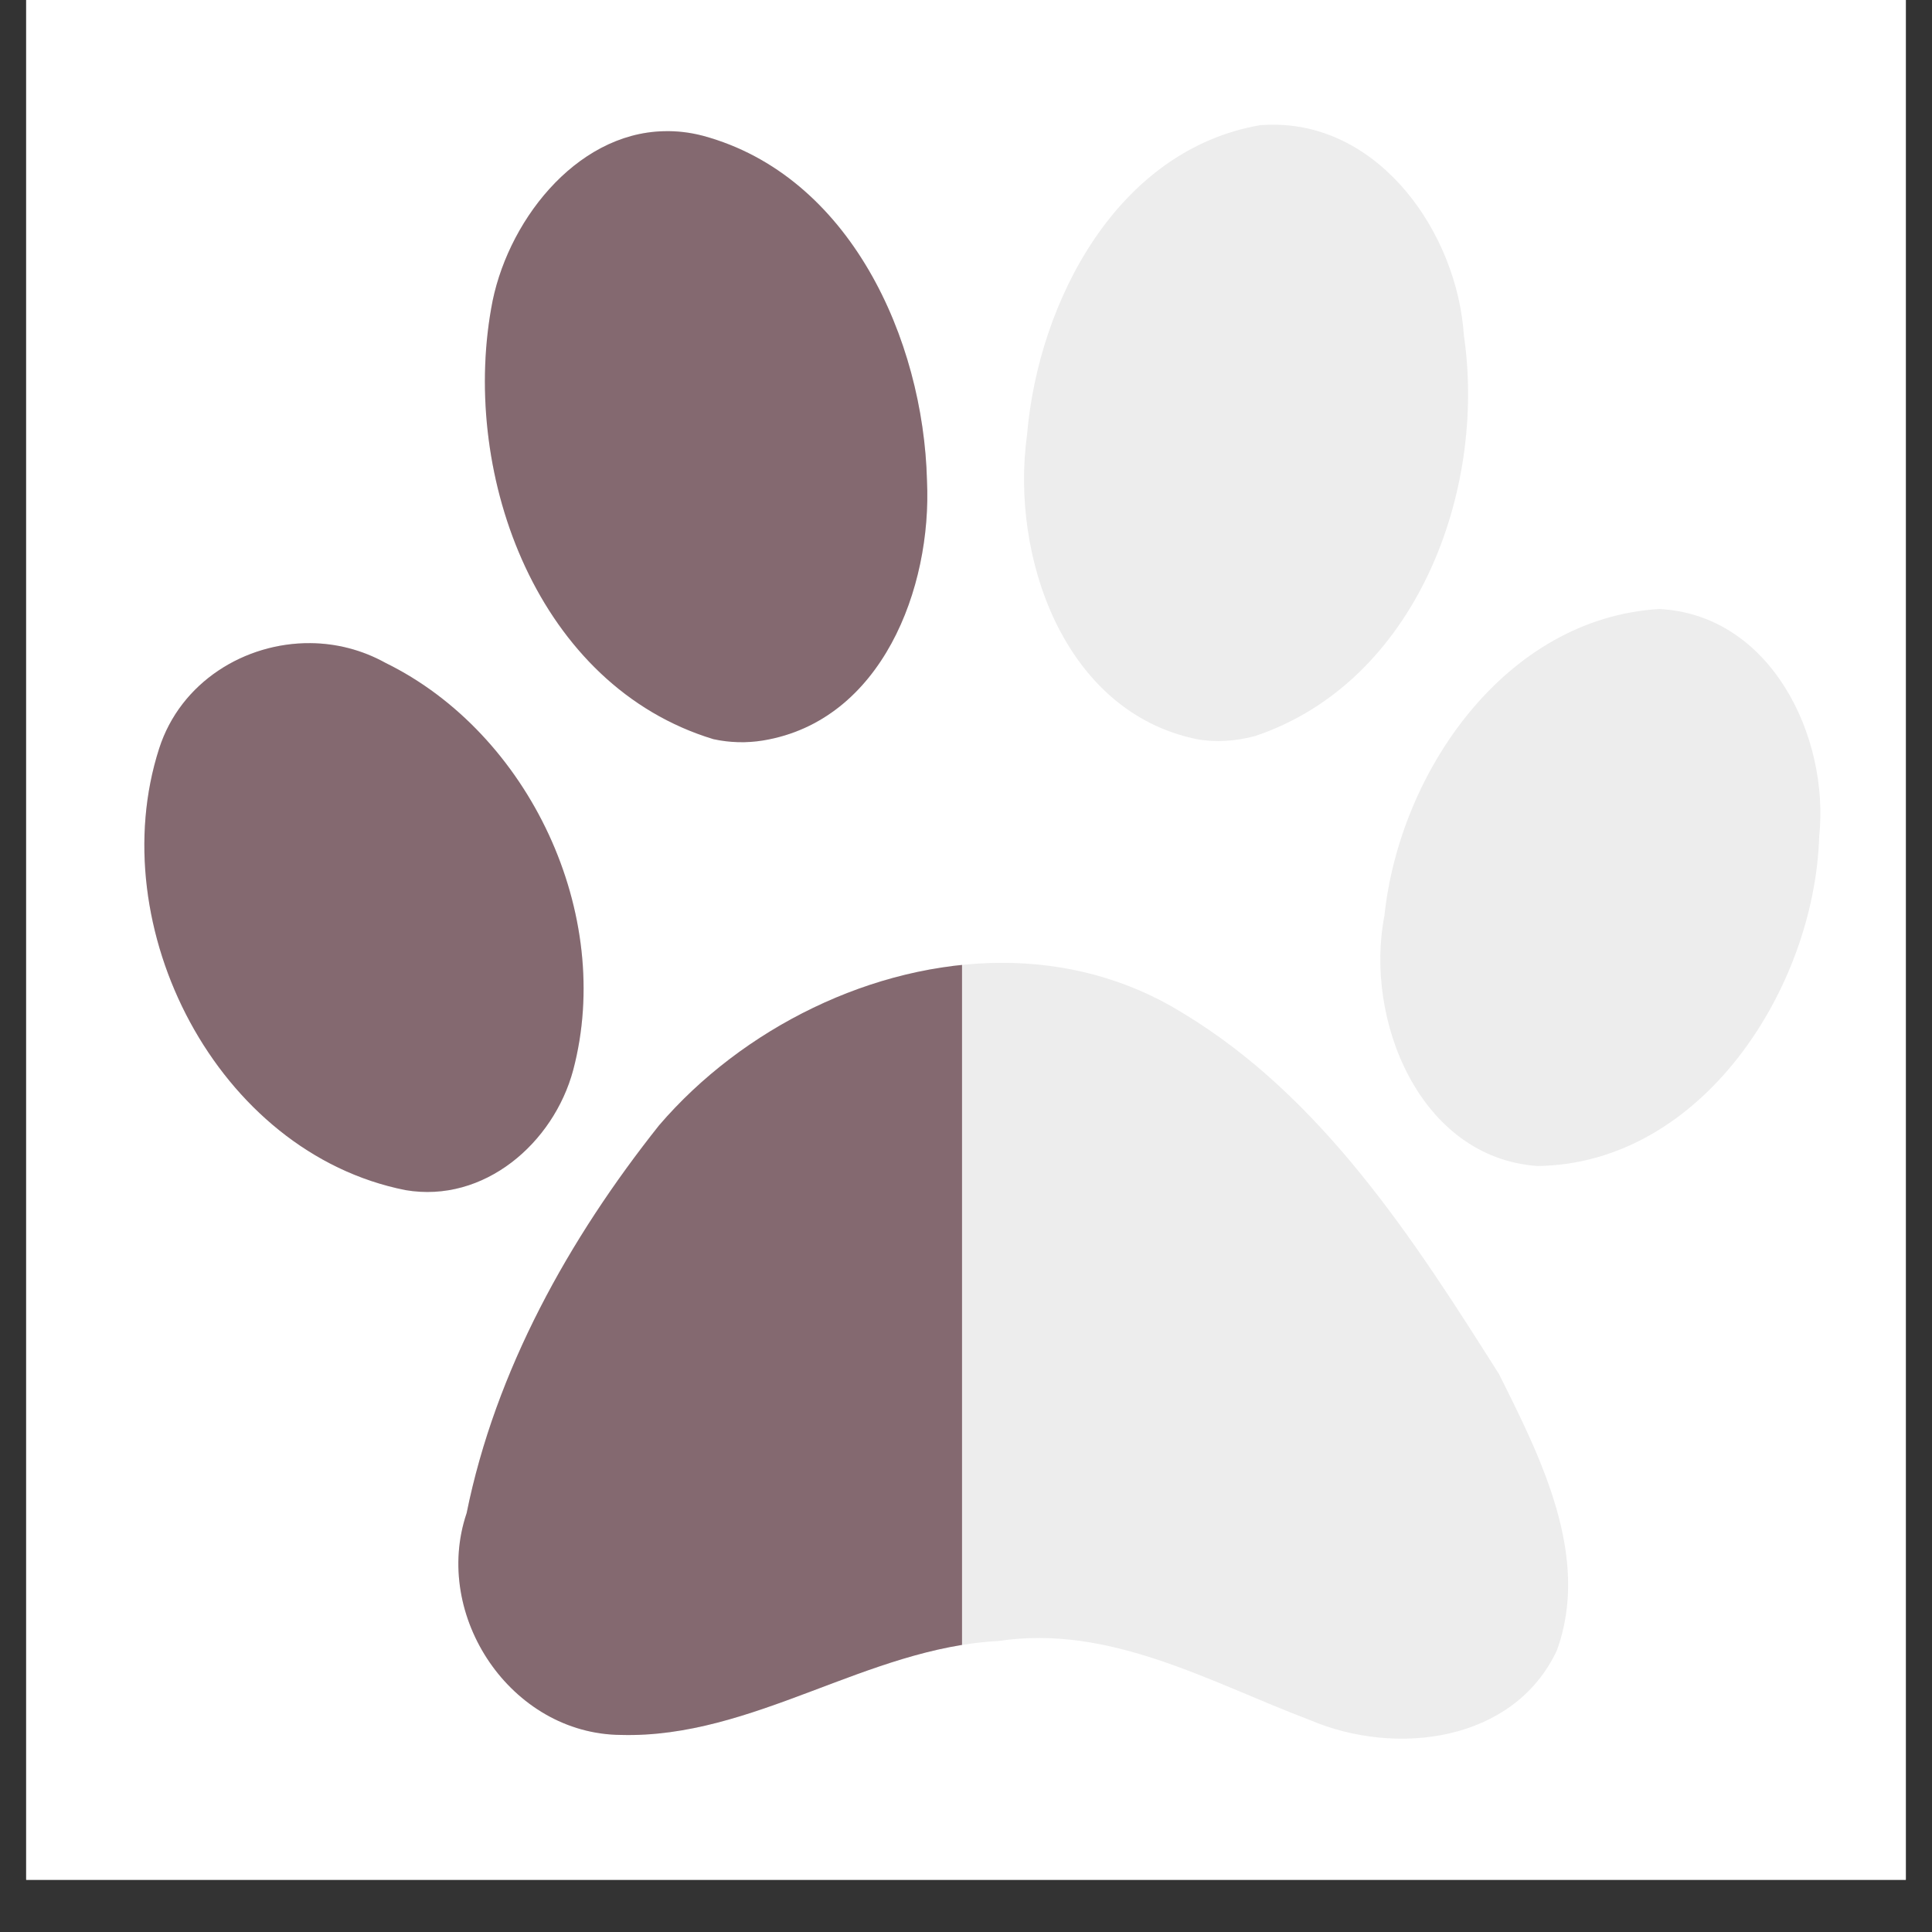
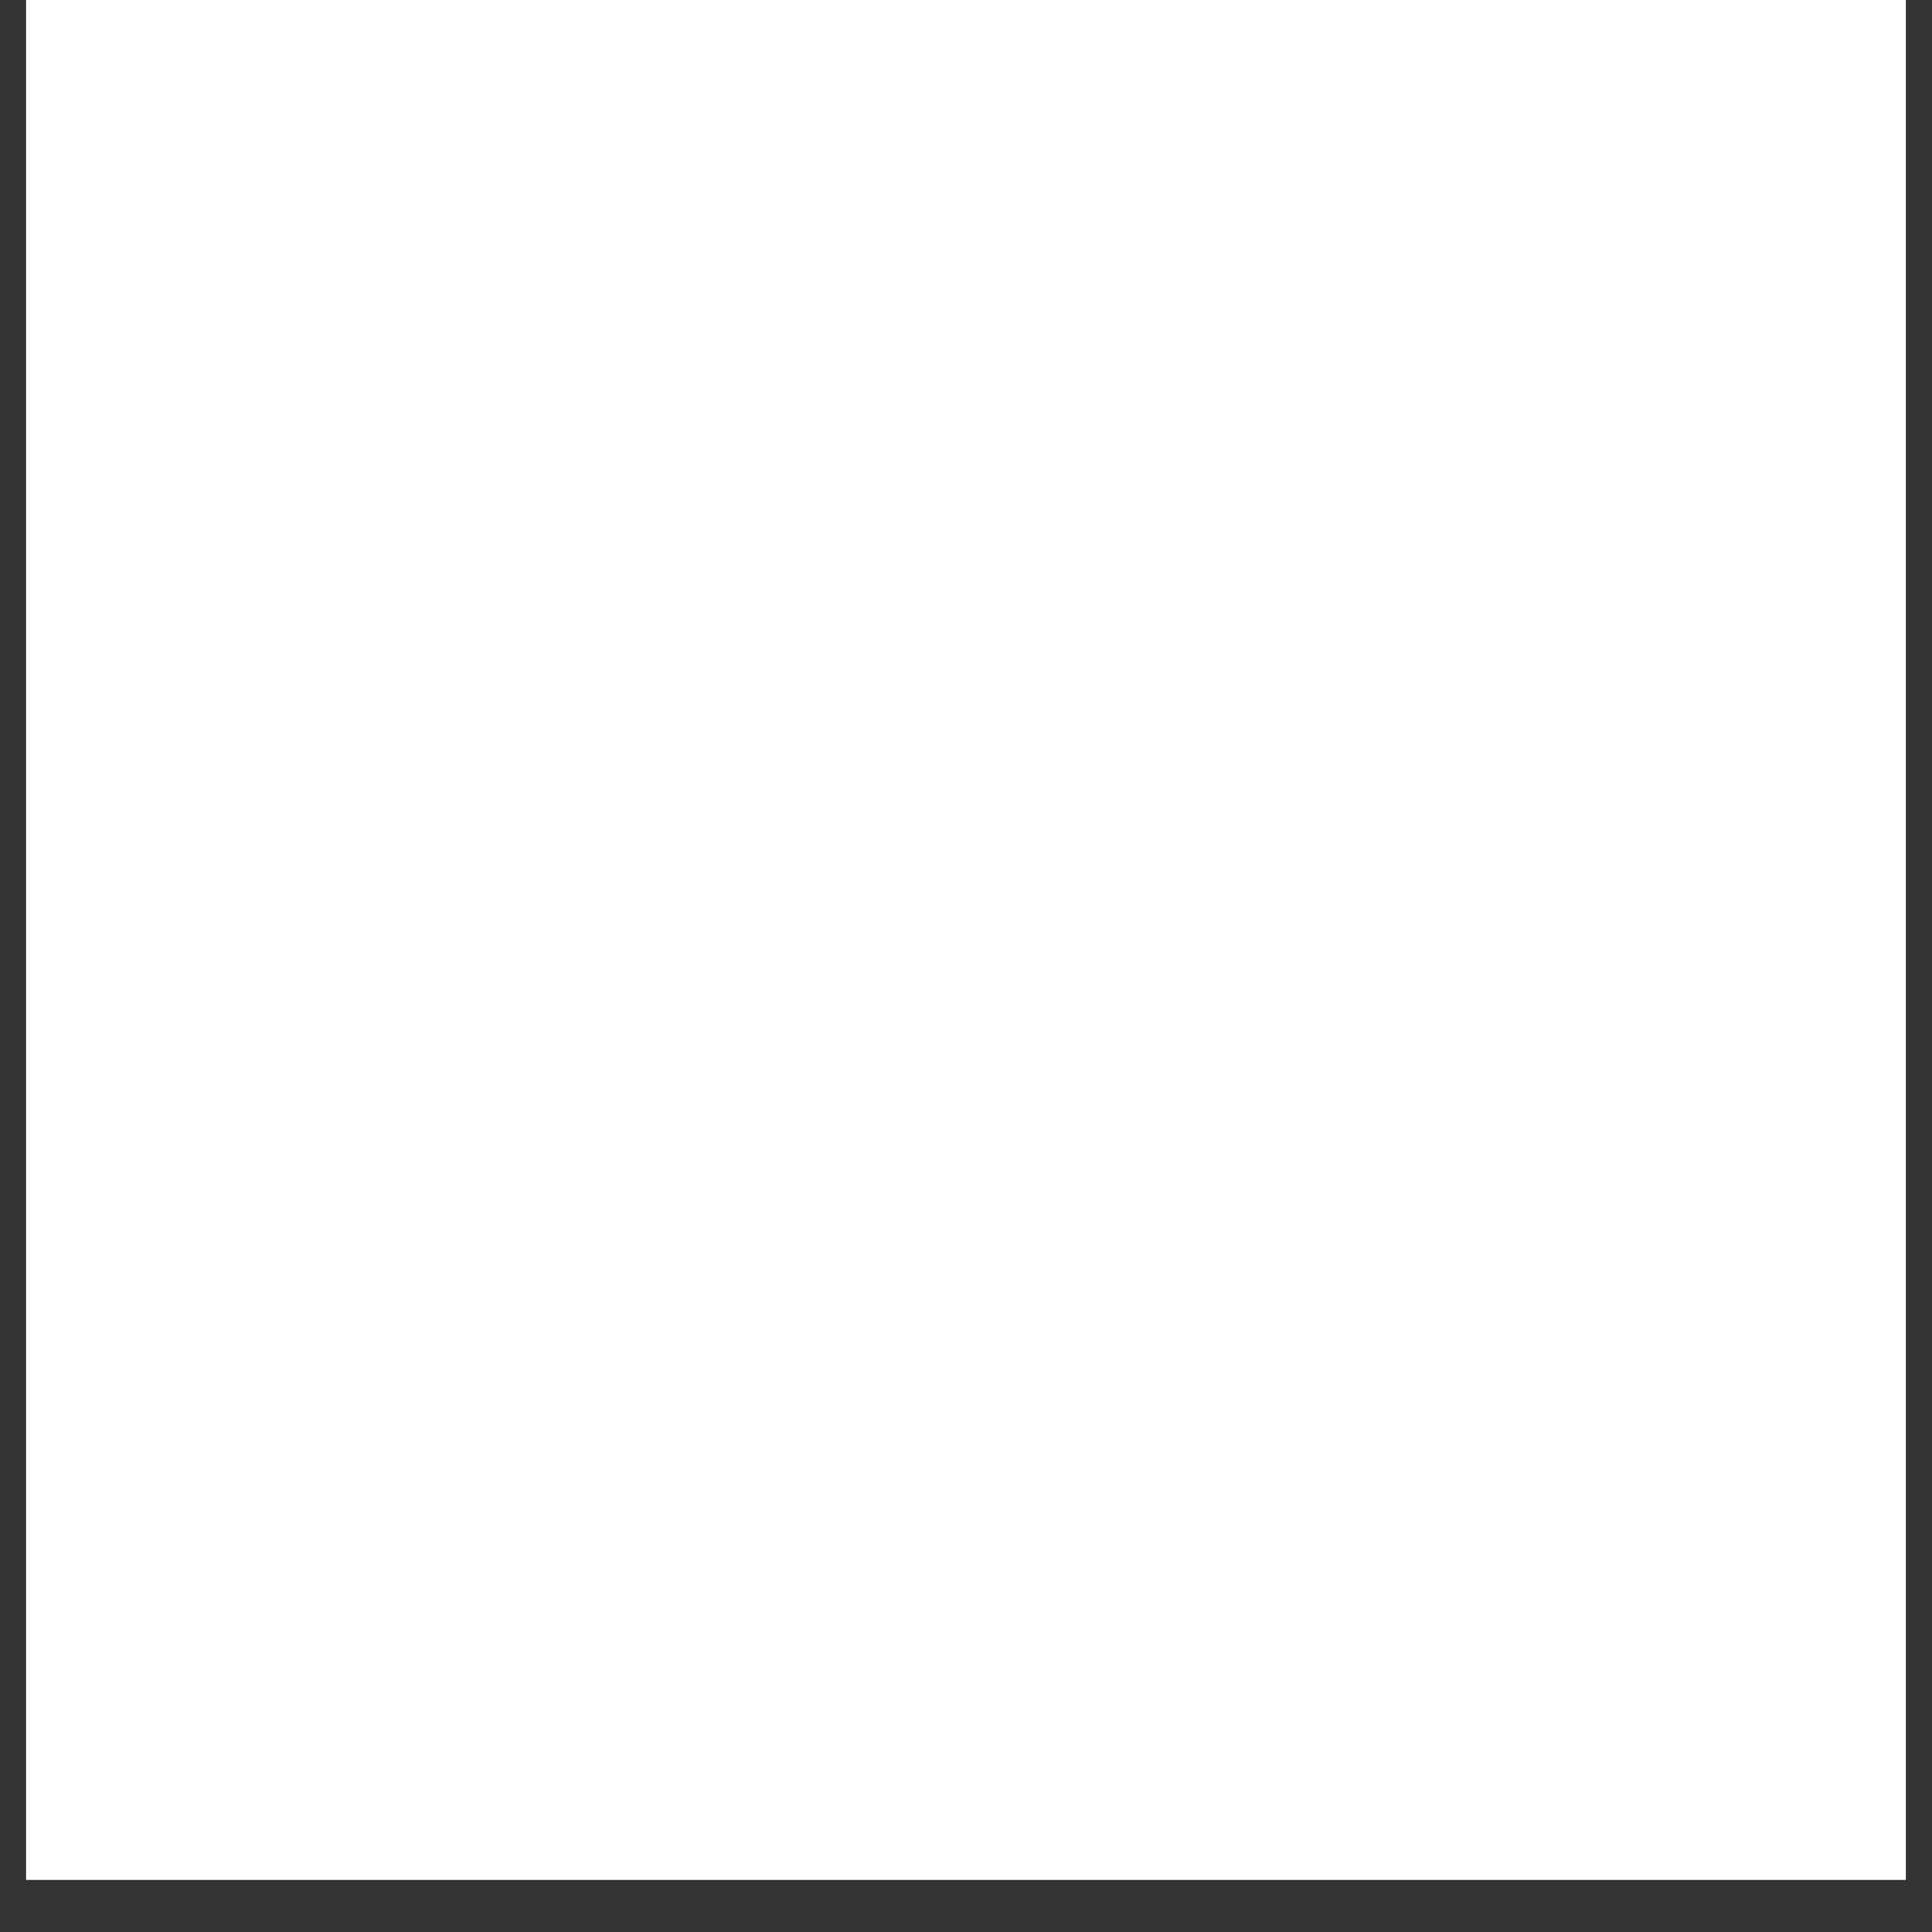
<svg xmlns="http://www.w3.org/2000/svg" width="48" zoomAndPan="magnify" viewBox="0 0 36 36" height="48" preserveAspectRatio="xMidYMid meet" version="1.0">
  <rect x="0" y="0" width="36" height="36" fill="#333333" stroke="none" />
  <defs>
    <clipPath id="c1e8fa0bed">
      <path d="M 0.488 0 L 35.512 0 L 35.512 35.027 L 0.488 35.027 Z M 0.488 0 " clip-rule="nonzero" />
    </clipPath>
    <clipPath id="2cd8205cff">
-       <path d="M 2 2.293 L 33.98 2.293 L 33.98 32.941 L 2 32.941 Z M 2 2.293 " clip-rule="nonzero" />
-     </clipPath>
+       </clipPath>
    <clipPath id="273d55f3bb">
-       <path d="M 2 2.293 L 17.926 2.293 L 17.926 32.941 L 2 32.941 Z M 2 2.293 " clip-rule="nonzero" />
-     </clipPath>
+       </clipPath>
  </defs>
  <g clip-path="url(#c1e8fa0bed)">
    <path fill="#ffffff" d="M 0.488 0 L 35.512 0 L 35.512 35.027 L 0.488 35.027 Z M 0.488 0 " fill-opacity="1" fill-rule="nonzero" />
-     <path fill="#ffffff" d="M 0.488 0 L 35.512 0 L 35.512 35.027 L 0.488 35.027 Z M 0.488 0 " fill-opacity="1" fill-rule="nonzero" />
+     <path fill="#ffffff" d="M 0.488 0 L 35.512 35.027 L 0.488 35.027 Z M 0.488 0 " fill-opacity="1" fill-rule="nonzero" />
  </g>
  <g clip-path="url(#2cd8205cff)">
-     <path fill="#ededed" d="M 23.688 2.324 C 23.621 2.324 23.555 2.328 23.484 2.332 C 20.816 2.793 19.348 5.617 19.137 8.105 C 18.824 10.363 19.82 13.266 22.301 13.773 C 22.66 13.84 23.035 13.809 23.387 13.715 C 26.371 12.715 27.707 9.176 27.277 6.246 C 27.152 4.355 25.727 2.297 23.688 2.324 Z M 12.367 2.445 C 10.711 2.484 9.418 4.168 9.152 5.75 C 8.598 8.887 10.023 12.781 13.293 13.773 C 13.598 13.84 13.914 13.848 14.223 13.797 C 16.43 13.43 17.367 10.957 17.273 8.957 C 17.207 6.32 15.836 3.273 13.102 2.531 C 12.852 2.465 12.605 2.438 12.371 2.445 Z M 30.918 11.348 C 28.047 11.52 26.078 14.387 25.797 17.062 C 25.418 18.988 26.445 21.57 28.648 21.727 C 31.719 21.688 33.812 18.406 33.898 15.586 C 34.094 13.719 32.992 11.453 30.918 11.348 Z M 5.785 11.984 C 4.566 11.973 3.363 12.707 2.965 13.949 C 1.898 17.27 4.039 21.477 7.555 22.176 C 9.023 22.426 10.316 21.297 10.68 19.941 C 11.449 17.039 9.867 13.668 7.184 12.352 C 6.746 12.109 6.266 11.988 5.785 11.984 Z M 18.66 17.941 C 16.266 17.945 13.832 19.16 12.281 20.969 C 10.605 23.078 9.234 25.531 8.695 28.195 C 8.047 30.109 9.523 32.312 11.57 32.328 C 14.035 32.395 16.152 30.703 18.602 30.578 C 20.68 30.262 22.539 31.344 24.41 32.051 C 26 32.73 28.199 32.469 29.008 30.758 C 29.648 29.012 28.707 27.152 27.93 25.602 C 26.34 23.086 24.637 20.441 22.031 18.871 C 20.988 18.227 19.828 17.938 18.66 17.941 Z M 18.66 17.941 " fill-opacity="1" fill-rule="nonzero" />
-   </g>
+     </g>
  <g clip-path="url(#273d55f3bb)">
    <path fill="#846970" d="M 23.688 2.324 C 23.621 2.324 23.555 2.328 23.484 2.332 C 20.816 2.793 19.348 5.617 19.137 8.105 C 18.824 10.363 19.82 13.266 22.301 13.773 C 22.66 13.84 23.035 13.809 23.387 13.715 C 26.371 12.715 27.707 9.176 27.277 6.246 C 27.152 4.355 25.727 2.297 23.688 2.324 Z M 12.367 2.445 C 10.711 2.484 9.418 4.168 9.152 5.75 C 8.598 8.887 10.023 12.781 13.293 13.773 C 13.598 13.84 13.914 13.848 14.223 13.797 C 16.43 13.43 17.367 10.957 17.273 8.957 C 17.207 6.32 15.836 3.273 13.102 2.531 C 12.852 2.465 12.605 2.438 12.371 2.445 Z M 30.918 11.348 C 28.047 11.52 26.078 14.387 25.797 17.062 C 25.418 18.988 26.445 21.57 28.648 21.727 C 31.719 21.688 33.812 18.406 33.898 15.586 C 34.094 13.719 32.992 11.453 30.918 11.348 Z M 5.785 11.984 C 4.566 11.973 3.363 12.707 2.965 13.949 C 1.898 17.27 4.039 21.477 7.555 22.176 C 9.023 22.426 10.316 21.297 10.68 19.941 C 11.449 17.039 9.867 13.668 7.184 12.352 C 6.746 12.109 6.266 11.988 5.785 11.984 Z M 18.66 17.941 C 16.266 17.945 13.832 19.16 12.281 20.969 C 10.605 23.078 9.234 25.531 8.695 28.195 C 8.047 30.109 9.523 32.312 11.57 32.328 C 14.035 32.395 16.152 30.703 18.602 30.578 C 20.68 30.262 22.539 31.344 24.41 32.051 C 26 32.73 28.199 32.469 29.008 30.758 C 29.648 29.012 28.707 27.152 27.93 25.602 C 26.34 23.086 24.637 20.441 22.031 18.871 C 20.988 18.227 19.828 17.938 18.66 17.941 Z M 18.66 17.941 " fill-opacity="1" fill-rule="nonzero" />
  </g>
</svg>